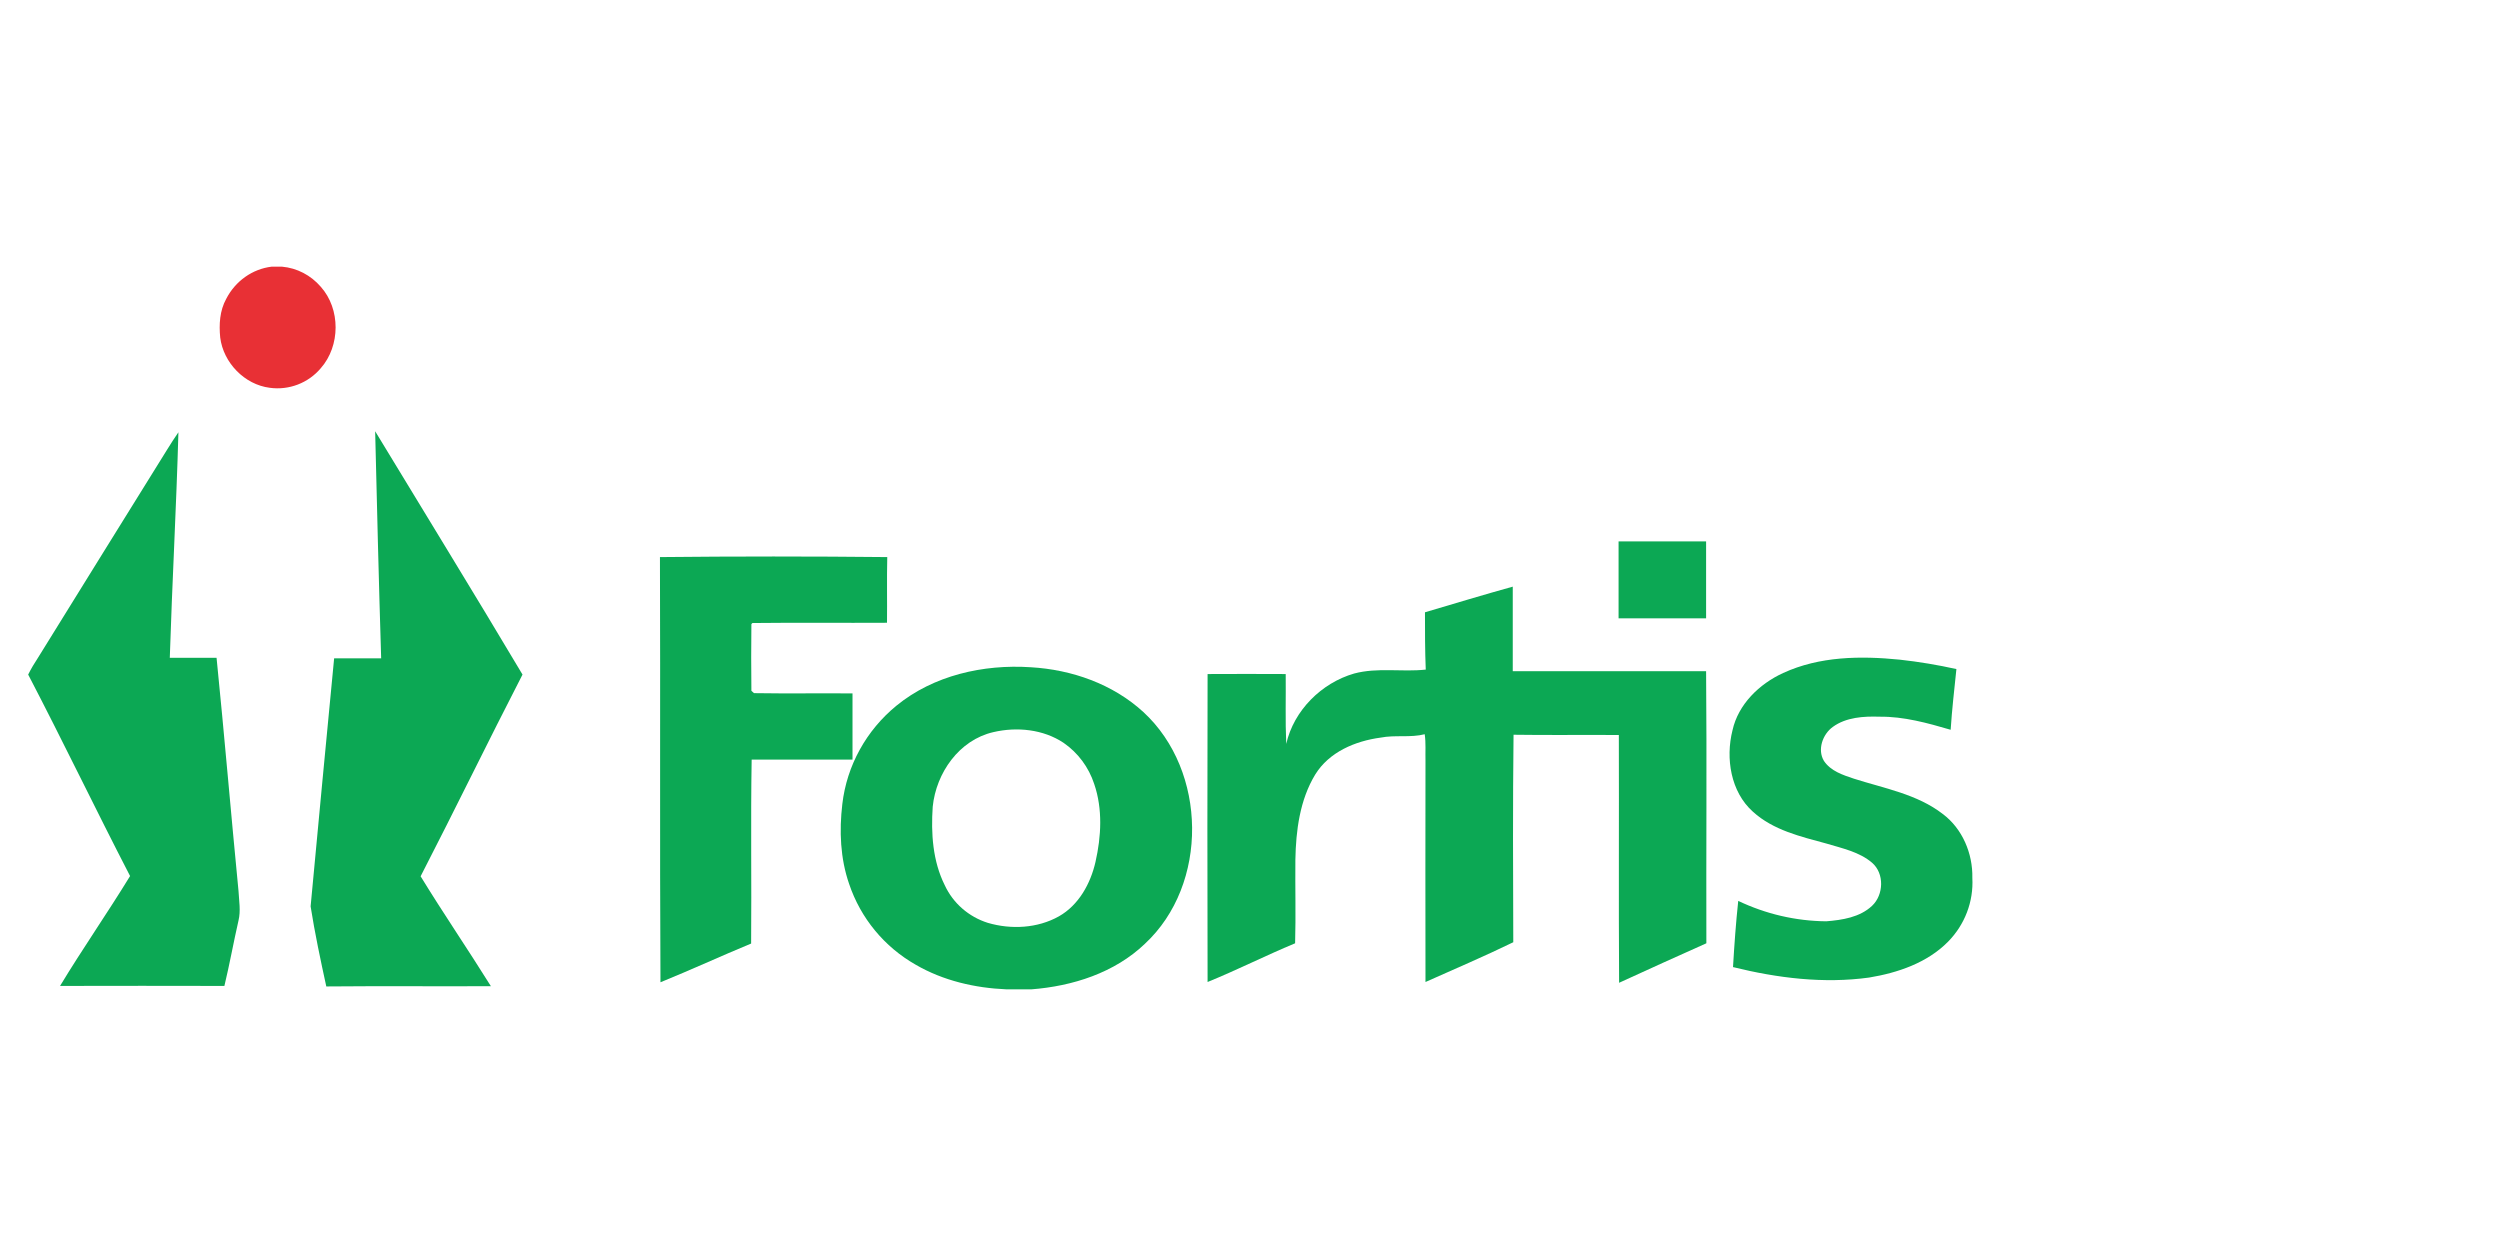
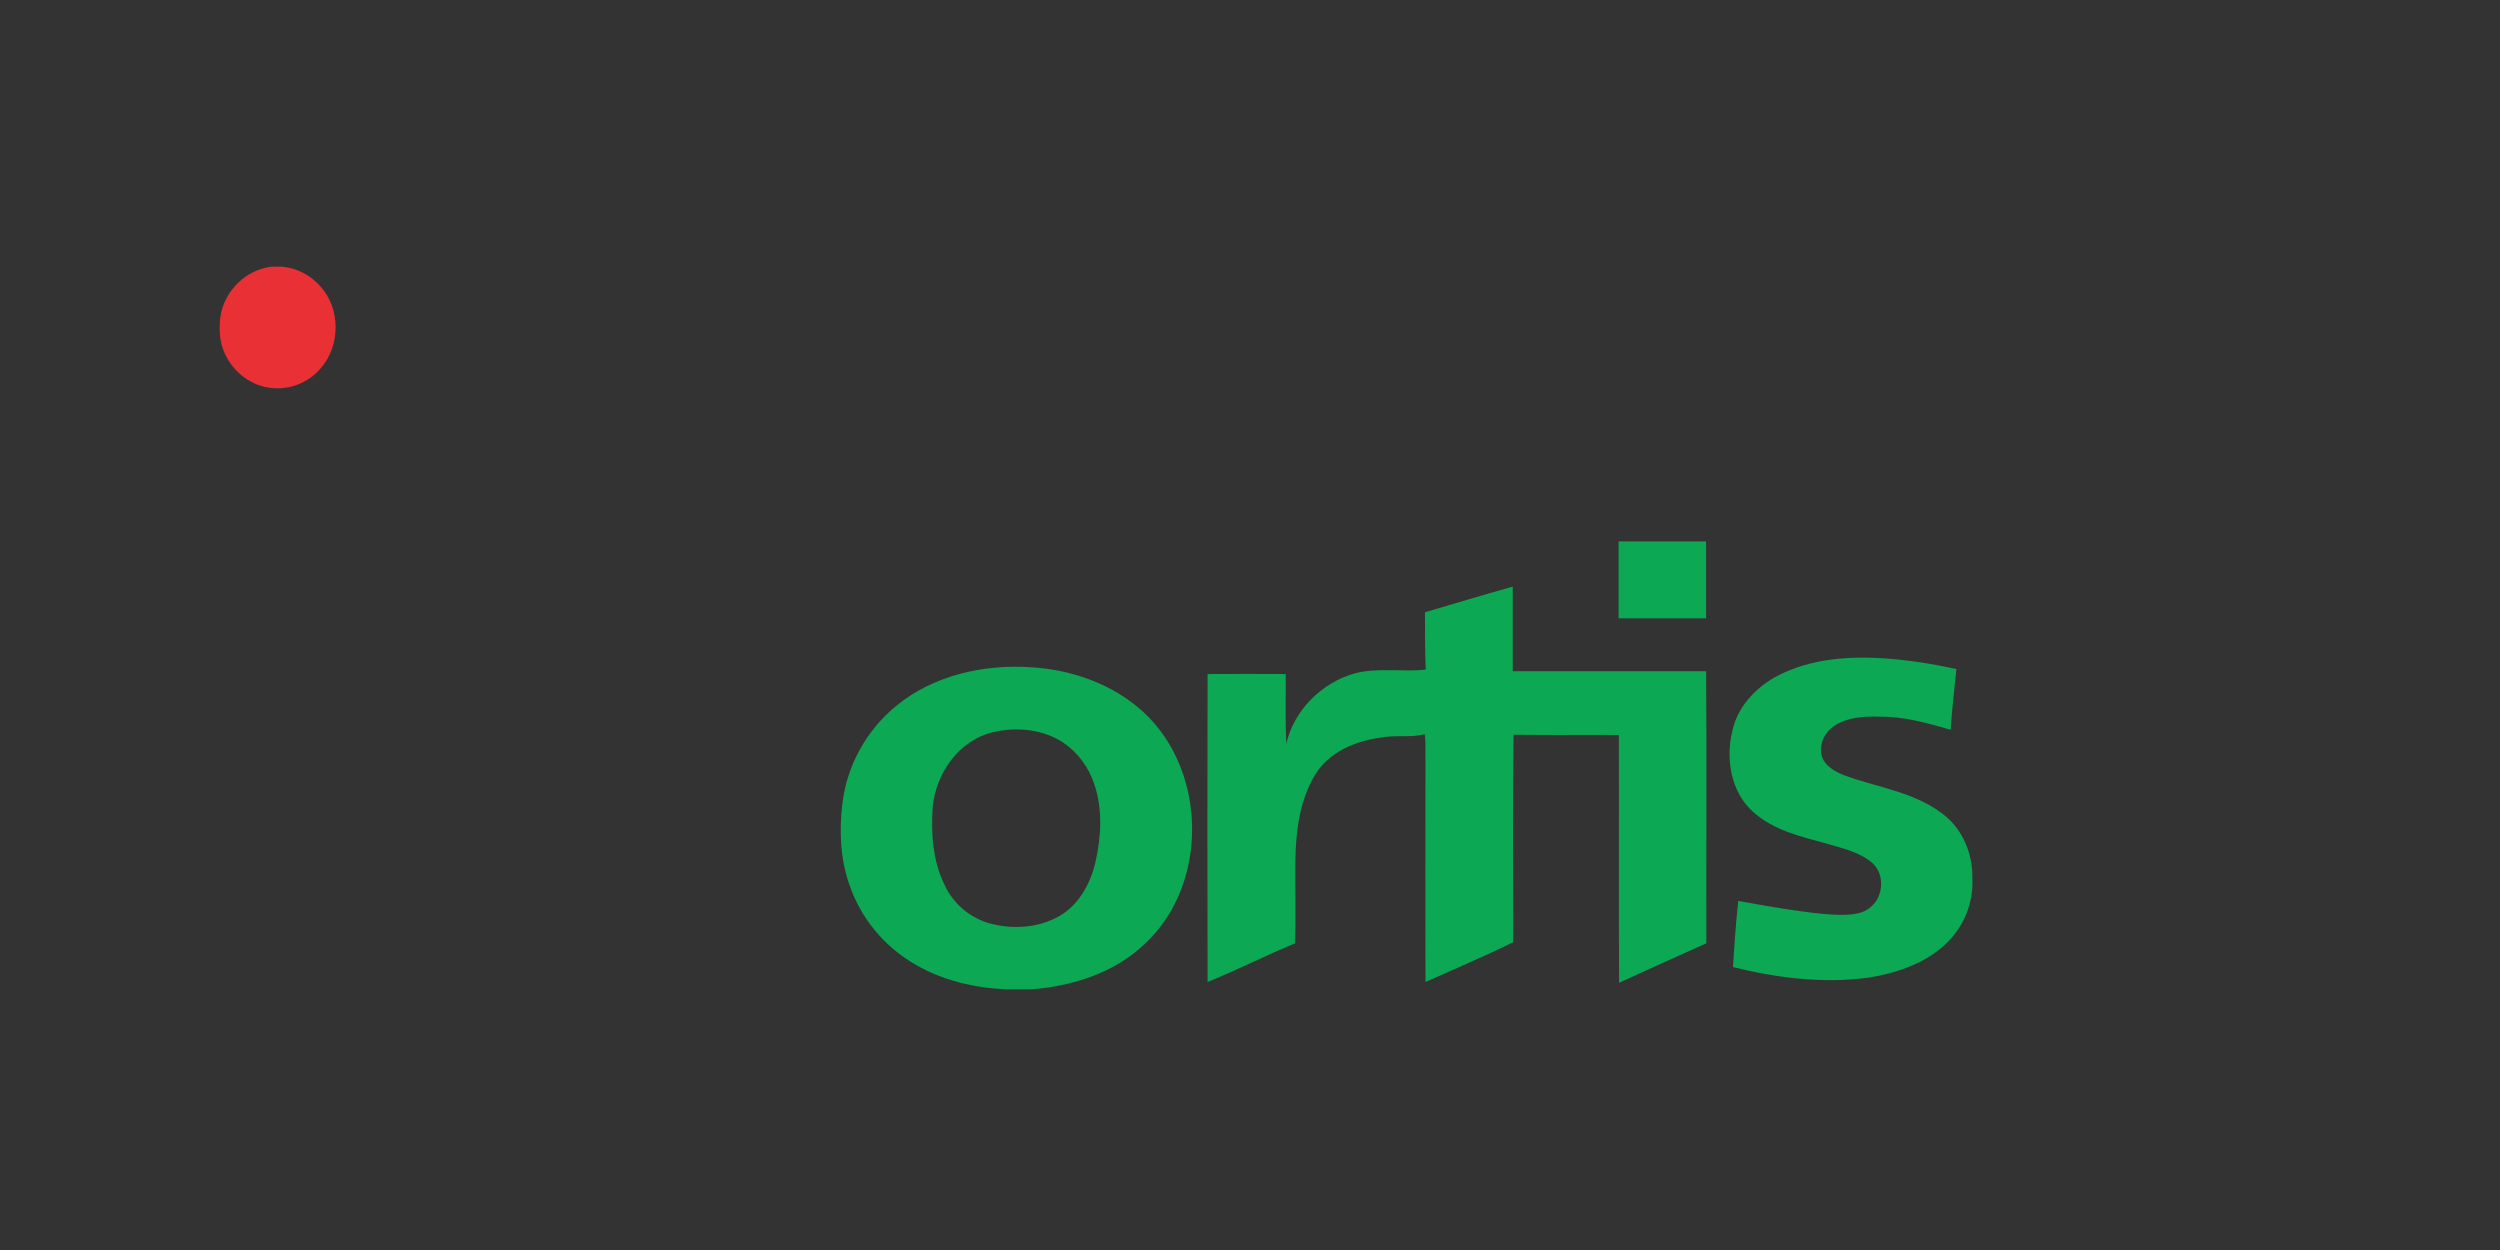
<svg xmlns="http://www.w3.org/2000/svg" width="400" height="200" viewBox="0 0 400 200" fill="none">
  <rect x="0" y="0" width="400" height="200" fill="#333333" stroke="none" />
  <g clip-path="url(#clip0_14_110)">
-     <rect width="400" height="200" fill="white" />
    <path d="M43.47 42.665H45.101C47.525 42.875 49.741 44.047 51.329 45.889C54.507 49.447 54.465 55.35 51.329 58.908C49.323 61.295 46.229 62.467 43.178 62.048C39.123 61.546 35.736 58.029 35.235 54.01C35.026 51.917 35.151 49.698 36.196 47.815C37.659 44.968 40.377 43.042 43.47 42.665Z" fill="#E83035" />
-     <path d="M60.025 68.998C67.884 81.975 75.827 94.869 83.602 107.931C78.084 118.648 72.817 129.491 67.299 140.208C70.936 146.152 74.865 151.888 78.544 157.791C69.765 157.832 60.986 157.749 52.207 157.832C51.288 153.604 50.368 149.292 49.699 145.022C50.953 131.793 52.166 118.564 53.461 105.335C55.97 105.335 58.478 105.335 60.986 105.335C60.61 93.195 60.317 81.096 60.025 68.998Z" fill="#0CA854" />
-     <path d="M26.748 71.928C27.334 71.007 27.919 70.044 28.546 69.165C28.212 81.222 27.543 93.237 27.166 105.252C29.675 105.252 32.141 105.252 34.65 105.252C35.904 117.685 36.949 130.119 38.161 142.552C38.245 144.143 38.537 145.734 38.161 147.283C37.367 150.757 36.74 154.274 35.904 157.749C27.125 157.707 18.387 157.749 9.609 157.749C13.204 151.804 17.175 146.111 20.812 140.166C15.294 129.491 10.069 118.606 4.508 107.931C4.968 107.01 5.512 106.089 6.097 105.21C12.911 94.158 19.851 83.064 26.748 71.928Z" fill="#0CA854" />
    <path d="M258.972 86.622H272.976C272.976 90.725 272.976 94.828 272.976 98.93H258.972C258.972 94.828 258.972 90.725 258.972 86.622Z" fill="#0CA854" />
-     <path d="M105.592 89.134C117.715 89.008 129.838 89.008 141.961 89.134C141.878 92.65 141.961 96.167 141.92 99.642C134.771 99.684 127.581 99.6 120.39 99.684L120.223 99.851C120.181 103.41 120.181 106.968 120.223 110.526L120.641 110.903C125.909 110.987 131.134 110.903 136.401 110.945C136.401 114.462 136.401 118.02 136.401 121.537C131.009 121.537 125.616 121.537 120.265 121.537C120.098 131.333 120.265 141.171 120.181 150.967C115.332 152.976 110.524 155.195 105.675 157.163C105.55 134.472 105.675 111.782 105.592 89.134Z" fill="#0CA854" />
    <path d="M227.995 97.967C232.677 96.586 237.359 95.162 242.041 93.865C242.041 98.386 242.041 102.865 242.041 107.387H272.976C273.102 121.913 272.976 136.398 273.018 150.925C268.336 153.018 263.696 155.111 259.056 157.246C258.972 144.059 259.056 130.83 259.014 117.601C253.412 117.559 247.768 117.643 242.167 117.559C242.041 128.612 242.083 139.705 242.125 150.757C237.484 153.018 232.761 155.028 228.078 157.121C228.037 145.315 228.078 133.551 228.078 121.746C228.037 120.322 228.162 118.857 227.953 117.476C225.654 118.062 223.229 117.559 220.888 118.02C216.833 118.564 212.653 120.322 210.437 123.923C207.971 127.984 207.344 132.882 207.26 137.57C207.218 142.008 207.343 146.487 207.218 150.925C202.494 152.892 197.938 155.195 193.214 157.121C193.172 140.71 193.172 124.258 193.214 107.847C197.352 107.805 201.533 107.847 205.713 107.847C205.755 111.573 205.63 115.299 205.797 119.025C207.009 113.666 211.44 109.27 216.666 107.763C220.428 106.759 224.316 107.554 228.12 107.135C227.995 104.079 227.995 101.023 227.995 97.967Z" fill="#0CA854" />
-     <path d="M285.309 107.68C291.12 105 297.683 104.917 303.954 105.545C307.005 105.88 310.015 106.382 313.025 107.052C312.691 110.275 312.314 113.541 312.105 116.764C308.385 115.676 304.622 114.629 300.735 114.671C298.184 114.587 295.384 114.755 293.252 116.304C291.621 117.476 290.743 119.946 291.83 121.746C292.917 123.379 294.882 124.007 296.638 124.593C301.487 126.142 306.754 127.063 310.851 130.244C313.987 132.589 315.659 136.566 315.575 140.459C315.784 144.269 314.363 147.953 311.687 150.674C308.343 154.065 303.619 155.656 299.062 156.409C291.788 157.414 284.389 156.493 277.282 154.735C277.491 151.176 277.742 147.66 278.118 144.143C282.508 146.236 287.315 147.366 292.206 147.408C294.757 147.199 297.557 146.78 299.522 144.938C301.403 143.18 301.529 139.747 299.522 138.031C297.516 136.314 294.757 135.728 292.248 134.975C288.11 133.845 283.72 132.84 280.459 129.867C276.906 126.686 276.07 121.327 277.199 116.848C278.118 112.703 281.463 109.438 285.309 107.68Z" fill="#0CA854" />
+     <path d="M285.309 107.68C291.12 105 297.683 104.917 303.954 105.545C307.005 105.88 310.015 106.382 313.025 107.052C312.691 110.275 312.314 113.541 312.105 116.764C308.385 115.676 304.622 114.629 300.735 114.671C298.184 114.587 295.384 114.755 293.252 116.304C291.621 117.476 290.743 119.946 291.83 121.746C292.917 123.379 294.882 124.007 296.638 124.593C301.487 126.142 306.754 127.063 310.851 130.244C313.987 132.589 315.659 136.566 315.575 140.459C315.784 144.269 314.363 147.953 311.687 150.674C308.343 154.065 303.619 155.656 299.062 156.409C291.788 157.414 284.389 156.493 277.282 154.735C277.491 151.176 277.742 147.66 278.118 144.143C294.757 147.199 297.557 146.78 299.522 144.938C301.403 143.18 301.529 139.747 299.522 138.031C297.516 136.314 294.757 135.728 292.248 134.975C288.11 133.845 283.72 132.84 280.459 129.867C276.906 126.686 276.07 121.327 277.199 116.848C278.118 112.703 281.463 109.438 285.309 107.68Z" fill="#0CA854" />
    <path d="M143.425 112.913C149.361 108.056 157.345 106.256 164.912 106.759C171.475 107.135 178.039 109.438 182.93 113.917C193.172 123.337 193.423 141.506 183.181 151.009C178.331 155.655 171.601 157.79 165.037 158.293H161.024C156.008 158.084 150.908 156.911 146.518 154.358C141.502 151.511 137.697 146.906 135.858 141.422C134.437 137.319 134.269 132.923 134.771 128.653C135.482 122.499 138.617 116.848 143.425 112.913ZM158.934 117.141C153.458 118.397 149.779 123.672 149.235 129.072C148.943 133.342 149.235 137.78 151.158 141.631C152.496 144.52 155.004 146.697 158.056 147.659C161.777 148.748 165.999 148.539 169.427 146.613C172.604 144.813 174.485 141.38 175.279 137.905C176.199 133.844 176.45 129.449 175.07 125.43C174.193 122.751 172.479 120.448 170.179 118.857C166.919 116.68 162.696 116.262 158.934 117.141Z" fill="#0CA854" />
  </g>
  <defs>
    <clipPath id="clip0_14_110">
      <rect width="400" height="200" fill="white" />
    </clipPath>
  </defs>
</svg>